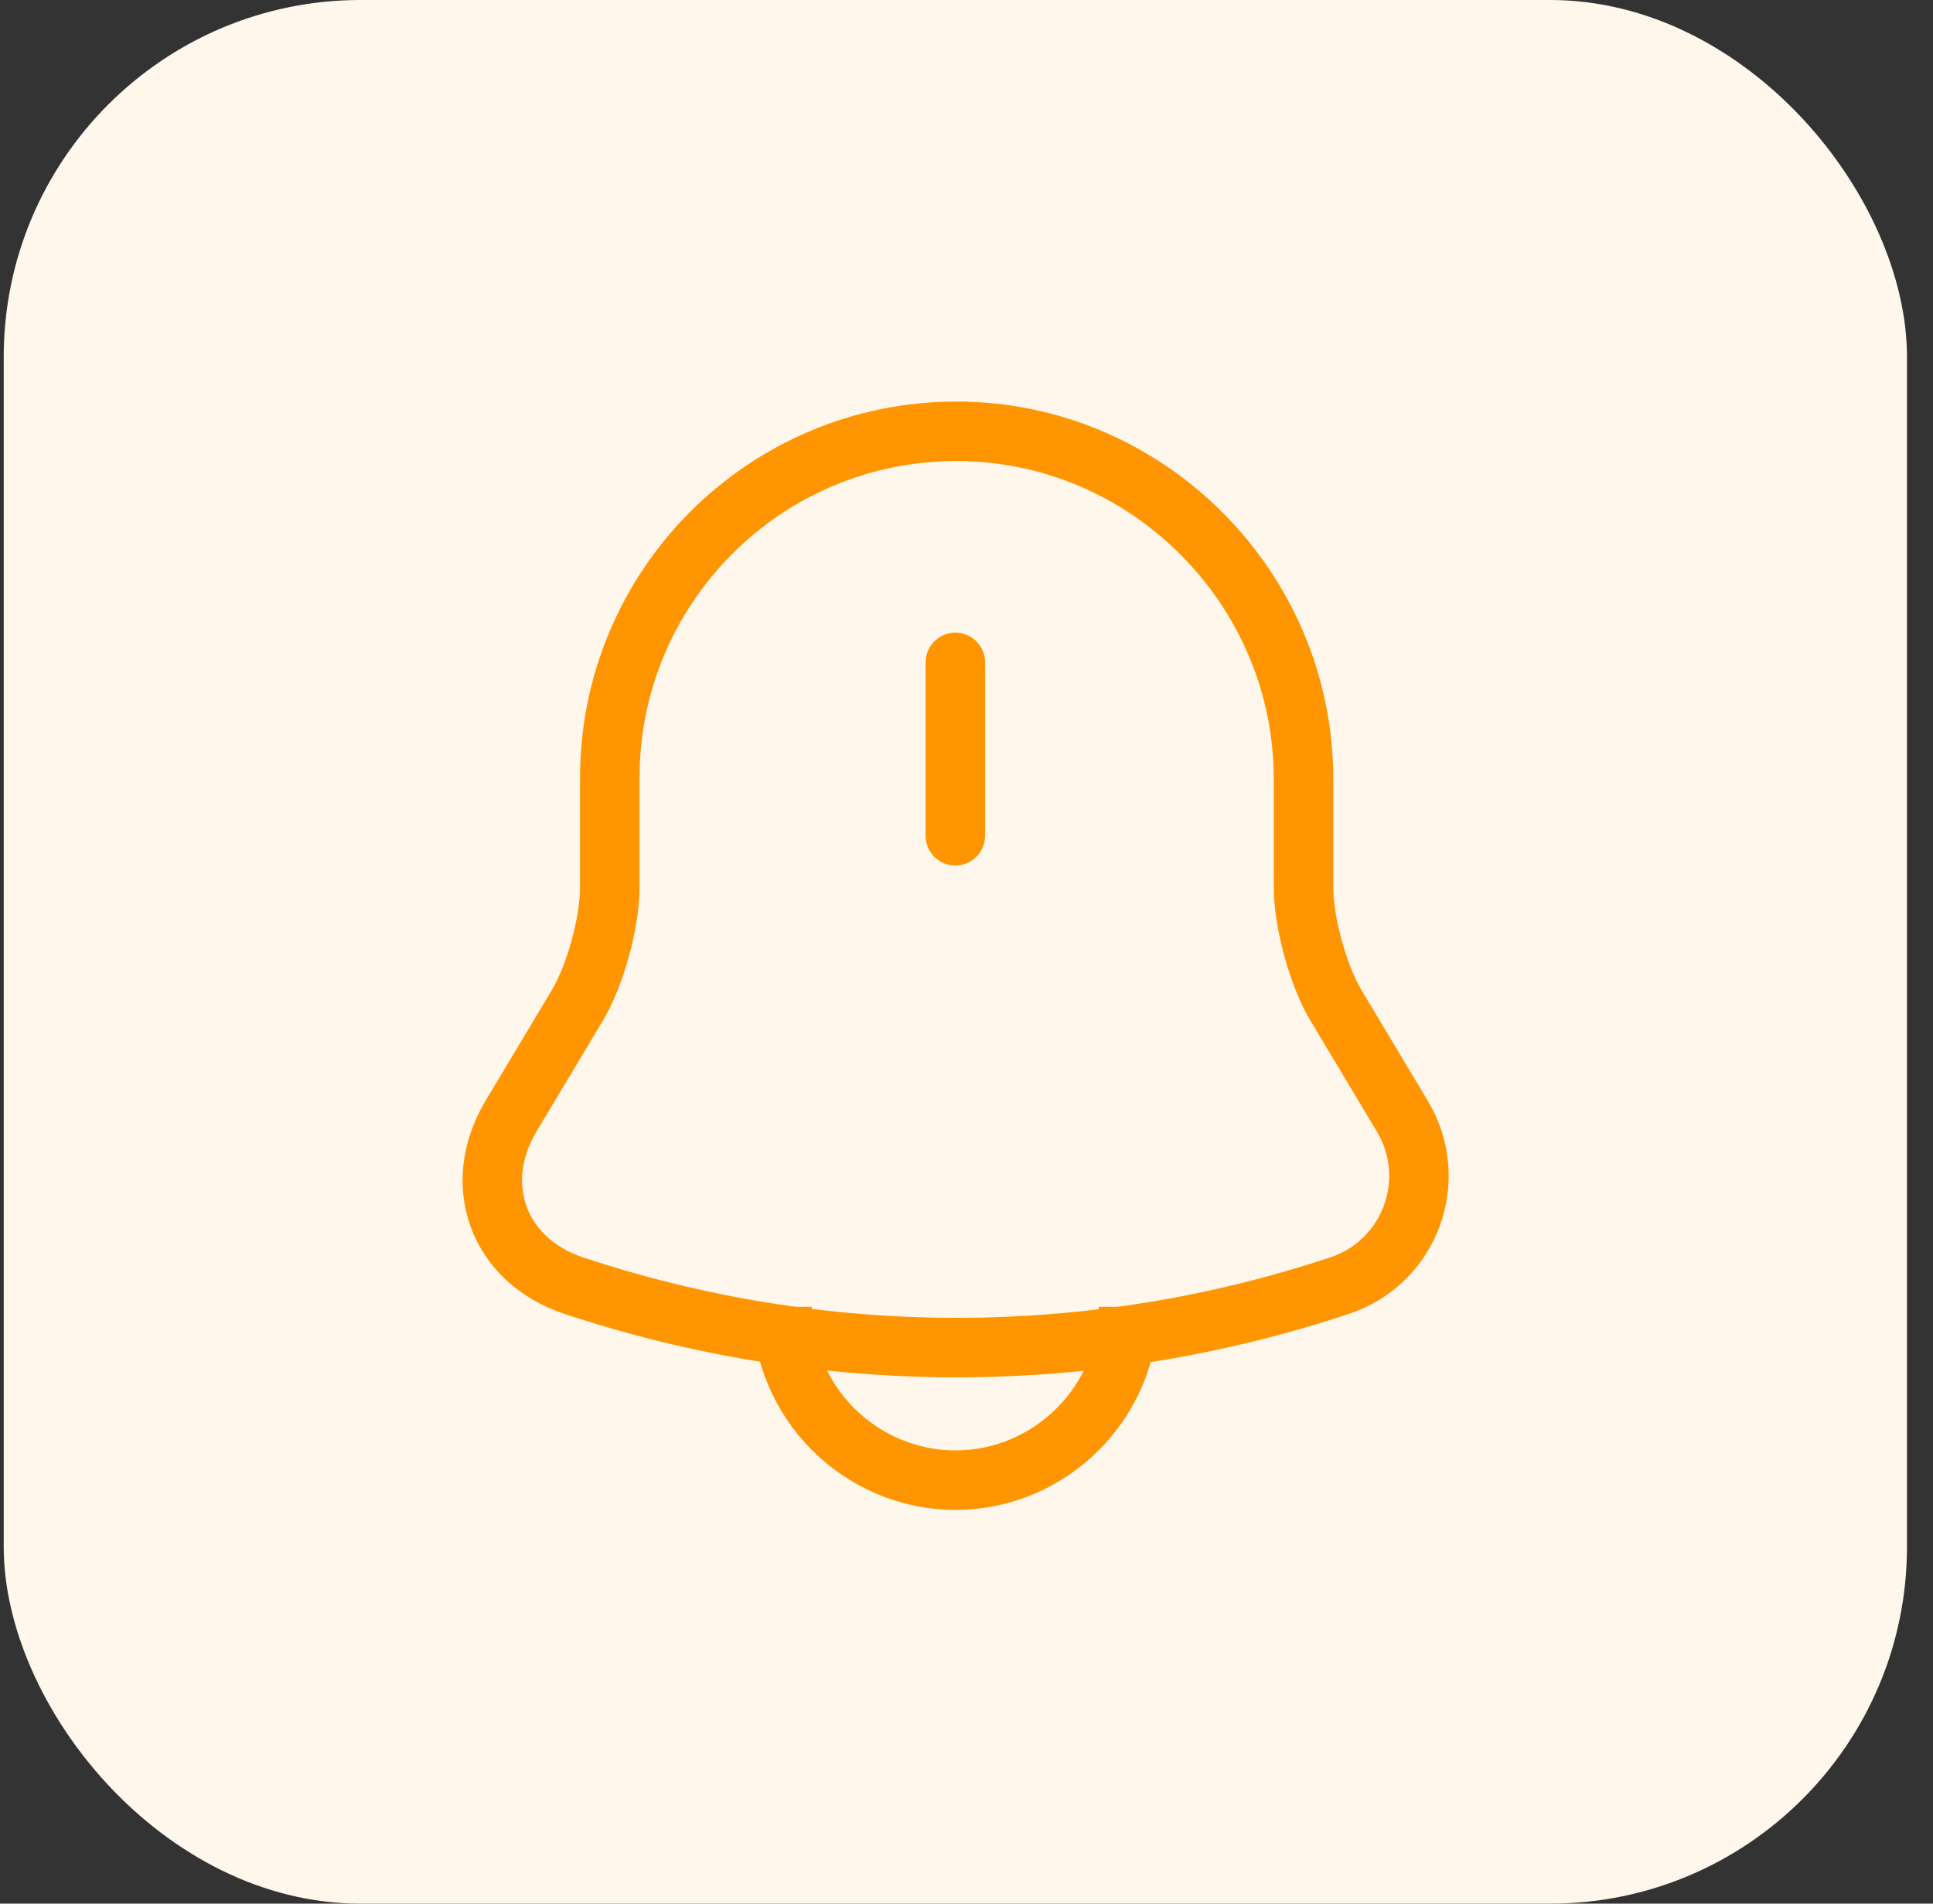
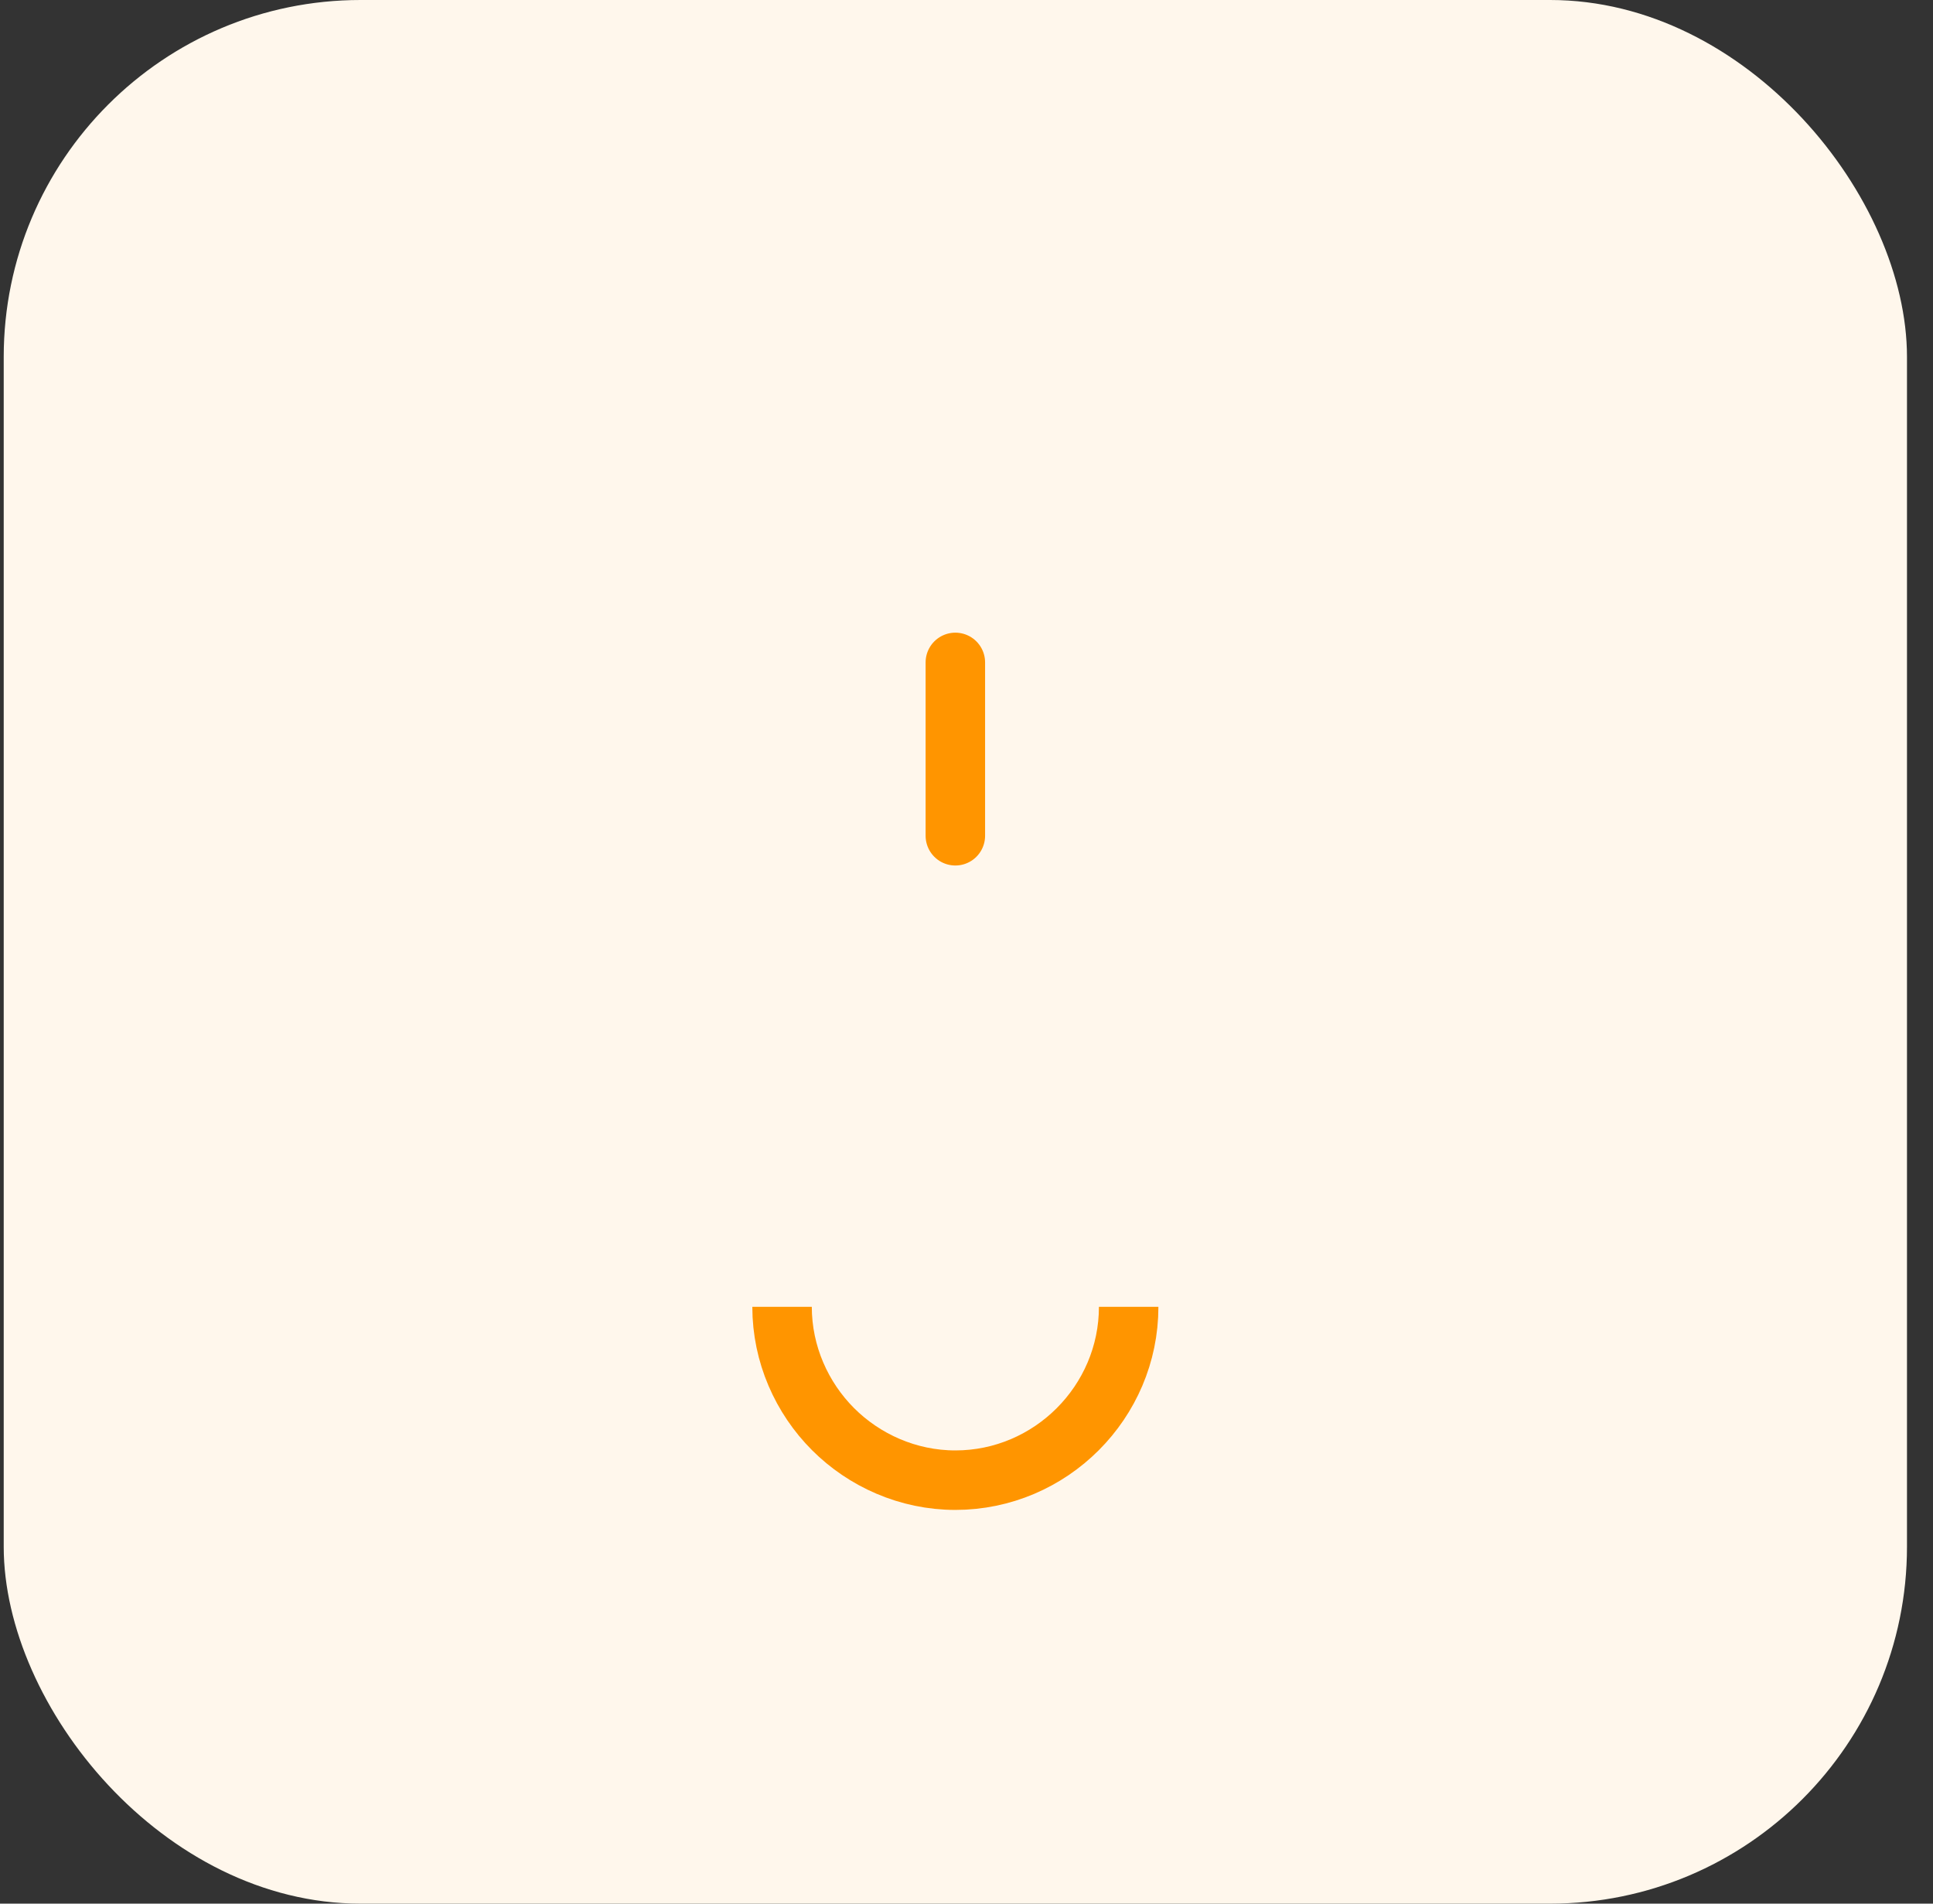
<svg xmlns="http://www.w3.org/2000/svg" width="65" height="64" viewBox="0 0 65 64" fill="none">
  <rect x="0" y="0" width="65" height="64" fill="#333333" stroke="none" />
  <rect x="0.125" width="64" height="64" rx="12" fill="#FFF7EC" />
  <path d="M32.125 22.27V28.098" stroke="#FF9500" stroke-width="2" stroke-miterlimit="10" stroke-linecap="round" />
-   <path d="M32.16 14.5C25.72 14.5 20.505 19.715 20.505 26.155V29.83C20.505 31.02 20.015 32.805 19.403 33.82L17.18 37.53C15.815 39.822 16.76 42.377 19.28 43.218C27.645 46 36.693 46 45.058 43.218C47.42 42.43 48.435 39.665 47.158 37.53L44.935 33.82C44.323 32.805 43.833 31.003 43.833 29.83V26.155C43.815 19.75 38.565 14.5 32.16 14.5Z" stroke="#FF9500" stroke-width="2" stroke-miterlimit="10" stroke-linecap="round" />
  <path d="M37.953 43.935C37.953 47.138 35.328 49.763 32.125 49.763C30.533 49.763 29.063 49.098 28.013 48.048C26.963 46.998 26.298 45.528 26.298 43.935" stroke="#FF9500" stroke-width="2" stroke-miterlimit="10" />
</svg>